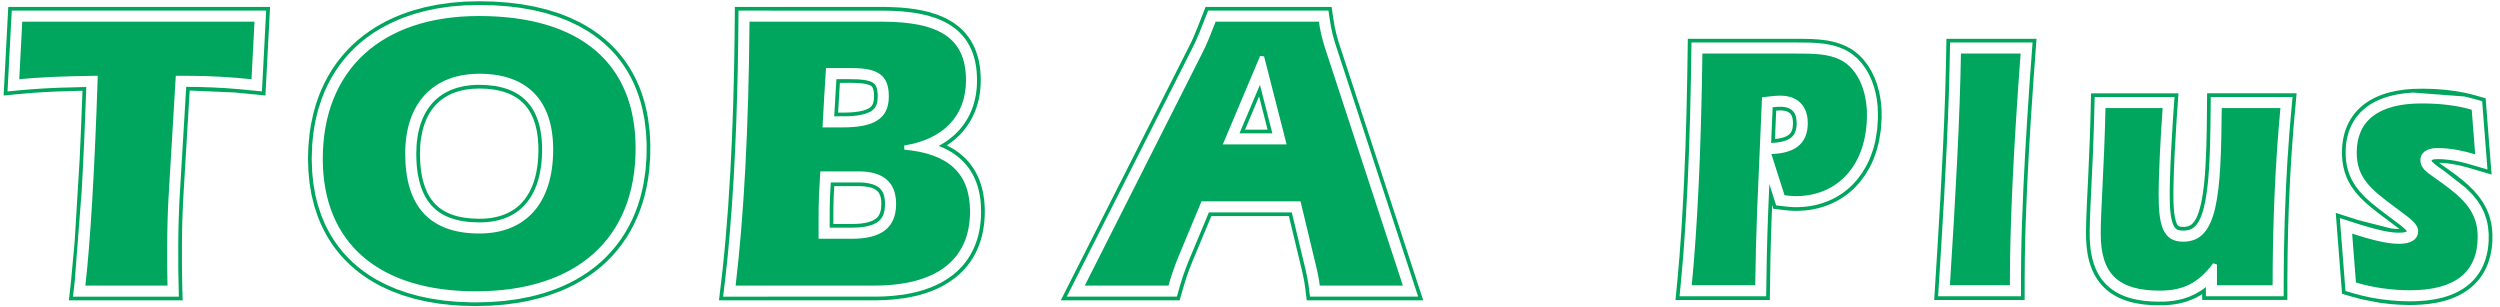
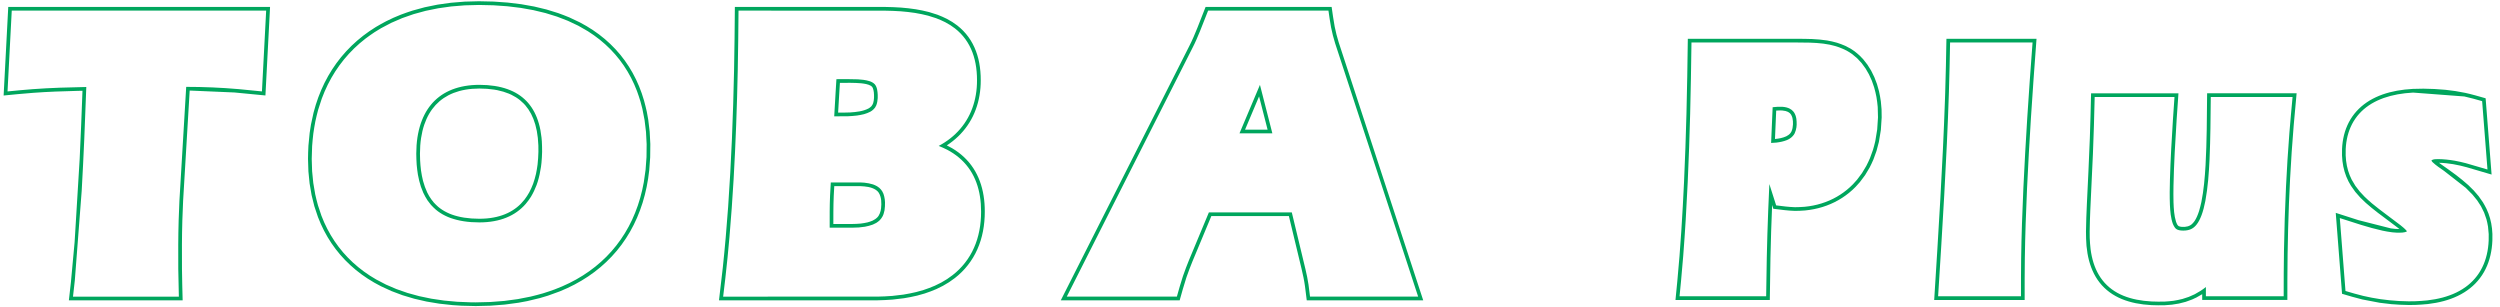
<svg xmlns="http://www.w3.org/2000/svg" version="1.1" id="Vrstva_1" x="0px" y="0px" viewBox="0 0 397.833 48.833" enable-background="new 0 0 397.833 48.833" xml:space="preserve">
  <g>
-     <path fill-rule="evenodd" clip-rule="evenodd" fill="#00A65D" d="M191.332,8.428l0.002-0.005l-18.709,37.021h13.323   c0.207-0.747,0.439-1.497,0.691-2.234c0.289-0.845,0.602-1.669,0.93-2.456l3.544-8.507l0.086-0.208h15.759l0.062,0.259l2.32,9.667   l-0.001-0.004c0.162,0.649,0.309,1.285,0.431,1.911c0.102,0.525,0.188,1.048,0.251,1.572h13.222L210.886,7.731v0.001   c-0.259-0.778-0.472-1.547-0.645-2.312c-0.149-0.66-0.267-1.315-0.36-1.969h-16.427c-0.425,1.092-0.804,2.043-1.135,2.831h-0.001   C191.951,7.157,191.624,7.875,191.332,8.428 M200.522,8.915l0.633,0.047l3.479,13.598l0.107,0.418h-10.15l0.196-0.465   L200.522,8.915z M130.89,20.271l0.019-0.354l0.258-4.641v-0.005c0.083-1.159,0.138-2.104,0.183-2.886   c0.027-0.481,0.052-0.905,0.075-1.237l0.021-0.313h4.052c2.099,0,3.562,0.259,4.521,0.951c0.992,0.714,1.421,1.848,1.421,3.574   c0,1.8-0.616,3.036-1.873,3.827c-1.21,0.762-3.009,1.083-5.422,1.083H130.89z M130.265,37.994v-2.526c0-1.619,0-3.11,0.064-4.398   v-0.003l0.193-3.48l0.018-0.317h6.117c1.95,0,3.426,0.43,4.424,1.291c1.012,0.872,1.518,2.165,1.518,3.878   c0,1.915-0.591,3.308-1.79,4.229h-0.002c-1.173,0.901-2.915,1.326-5.245,1.326H130.265z M140.395,3.452h-21.124   c-0.066,8.561-0.296,16.283-0.659,23.159c-0.38,7.191-0.908,13.473-1.551,18.833h22.11c4.967,0,8.772-1.048,11.329-3.043   c2.548-1.987,3.865-4.934,3.865-8.737c0-3.03-0.851-5.334-2.568-6.951c-1.73-1.628-4.354-2.581-7.887-2.896l-0.023-0.666   c3.162-0.501,5.618-1.697,7.282-3.457c1.672-1.768,2.551-4.117,2.551-6.911c0-3.36-1.063-5.688-3.228-7.167   C148.289,4.11,144.935,3.452,140.395,3.452z M64.482,24.447c0-3.984,1.094-7.154,3.117-9.336c2.03-2.19,4.982-3.373,8.688-3.373   c3.805,0,6.741,1.053,8.731,3.101c1.982,2.038,3.01,5.046,3.01,8.964c0,4.23-1.072,7.555-3.066,9.832   c-2.016,2.3-4.958,3.522-8.675,3.522c-3.932,0-6.882-1.067-8.856-3.201C65.462,31.83,64.482,28.659,64.482,24.447z M75.707,46.356   c8.081,0,14.421-2.122,18.748-5.996c4.367-3.911,6.692-9.622,6.692-16.751c0-6.753-2.198-12.03-6.419-15.605   c-4.206-3.563-10.433-5.455-18.504-5.455c-7.8,0-14,2.155-18.253,6.05c-4.286,3.925-6.606,9.629-6.606,16.686   c0,6.654,2.212,11.932,6.366,15.535C61.872,44.413,67.954,46.356,75.707,46.356z M40.5,3.452H3.542l-0.478,9.152   c1.444-0.144,3.122-0.261,5.026-0.35c2.085-0.097,4.46-0.162,7.115-0.194l0.351-0.004l-0.012,0.35   c-0.252,7.609-0.549,14.152-0.876,19.624c-0.332,5.557-0.698,10.032-1.081,13.414h13.068c-0.025-0.882-0.039-1.77-0.046-2.65   c-0.008-0.99-0.008-1.976-0.008-2.943c0-1.391,0.017-2.747,0.048-4.076c0.032-1.339,0.081-2.647,0.146-3.931v-0.004l1.159-19.462   l0.02-0.316h1.798c1.751,0,3.498,0.049,5.254,0.145c1.632,0.09,3.294,0.224,4.997,0.4L40.5,3.452z" />
    <path fill-rule="evenodd" clip-rule="evenodd" fill="#00A65D" d="M188.86,43.971c0.274-0.782,0.564-1.555,0.878-2.321l3.025-7.263   h12.342l2.013,8.376c0.222,0.922,0.421,1.846,0.549,2.789l0.281,2.24h18.534L213.028,6.729c-0.256-0.822-0.47-1.647-0.636-2.494   c-0.197-1.036-0.331-2.087-0.485-3.132H191.85c-0.435,1.117-0.868,2.236-1.314,3.345c-0.399,0.981-0.803,1.965-1.292,2.902   l-20.438,40.442h18.919c0.336-1.193,0.66-2.388,1.047-3.563L188.86,43.971 M198.129,20.63l2.233-5.293l1.354,5.293H198.129z    M137.038,13.253c0.52,0.063,1.087,0.135,1.55,0.401c0.139,0.093,0.218,0.178,0.295,0.326c0.102,0.238,0.142,0.475,0.176,0.728   c0.05,0.573,0.057,1.146-0.109,1.7c-0.075,0.201-0.154,0.352-0.292,0.512c-0.143,0.145-0.29,0.247-0.461,0.349   c-0.889,0.456-1.917,0.556-2.895,0.624c-0.646,0.029-1.287,0.03-1.931,0.03c0.062-1.107,0.12-2.216,0.197-3.324   c0.03-0.47,0.06-0.943,0.088-1.415C134.784,13.185,135.913,13.152,137.038,13.253z M132.617,33.718   c0.006-0.85,0.02-1.696,0.058-2.543l0.086-1.556l4.188,0.004c0.419,0.019,0.82,0.055,1.235,0.131l0.382,0.093   c0.4,0.128,0.742,0.275,1.057,0.563c0.071,0.074,0.135,0.148,0.198,0.233c0.474,0.722,0.471,1.688,0.386,2.517l-0.069,0.389   c-0.077,0.293-0.169,0.545-0.332,0.804l-0.148,0.191c-0.242,0.257-0.5,0.421-0.815,0.575c-0.265,0.112-0.523,0.197-0.799,0.271   c-0.365,0.086-0.722,0.143-1.093,0.188c-0.469,0.043-0.933,0.062-1.403,0.067h-2.936C132.613,35.003,132.614,34.359,132.617,33.718   z M115.871,32.919c-0.233,3.235-0.507,6.467-0.852,9.693c-0.187,1.726-0.398,3.453-0.604,5.18l25.249-0.003   c0.795-0.017,1.584-0.054,2.379-0.115c0.6-0.056,1.196-0.126,1.795-0.213c0.711-0.112,1.411-0.251,2.113-0.419   c0.398-0.104,0.794-0.215,1.19-0.335c0.637-0.207,1.253-0.439,1.869-0.707c0.352-0.162,0.696-0.332,1.04-0.513   c0.332-0.186,0.657-0.379,0.979-0.581c0.317-0.214,0.625-0.434,0.93-0.664l0.557-0.461l0.539-0.504l0.505-0.535l0.468-0.562   l0.434-0.591l0.396-0.616l0.359-0.644l0.318-0.665l0.279-0.686l0.243-0.706l0.203-0.728l0.165-0.745l0.127-0.76l0.09-0.777   l0.054-0.792l0.017-0.804l-0.011-0.648l-0.034-0.634l-0.059-0.621l-0.085-0.608l-0.108-0.596l-0.136-0.586l-0.162-0.57l-0.19-0.56   l-0.217-0.542l-0.246-0.528l-0.273-0.512l-0.303-0.493l-0.33-0.473l-0.358-0.454l-0.384-0.43l-0.409-0.408l-0.436-0.387   l-0.459-0.363l-0.48-0.339l-0.501-0.315l-0.861-0.461l0.469-0.32l0.464-0.348l0.446-0.37l0.424-0.387l0.402-0.405l0.381-0.424   l0.362-0.445l0.337-0.461l0.313-0.478l0.29-0.493l0.264-0.509l0.239-0.523l0.212-0.535l0.188-0.545l0.163-0.56l0.136-0.569   l0.111-0.578l0.087-0.588L156.02,14l0.037-0.605l0.011-0.613l-0.013-0.713l-0.044-0.699l-0.075-0.682l-0.107-0.666l-0.14-0.65   l-0.175-0.633l-0.21-0.616l-0.246-0.596l-0.283-0.575l-0.32-0.553l-0.358-0.527l-0.392-0.5l-0.427-0.471l-0.458-0.439l-0.487-0.408   l-0.788-0.556c-0.28-0.173-0.561-0.335-0.85-0.491c-0.503-0.252-1.005-0.471-1.529-0.67c-0.437-0.154-0.876-0.293-1.321-0.417   c-0.709-0.184-1.415-0.329-2.134-0.449c-0.777-0.119-1.554-0.205-2.335-0.266c-0.846-0.057-1.691-0.09-2.537-0.101l-23.898-0.002   c-0.027,3.361-0.059,6.722-0.127,10.081C116.663,18.438,116.379,25.682,115.871,32.919z M66.83,24.458l0.046-1.298l0.055-0.609   l0.077-0.585l0.213-1.103l0.135-0.517l0.153-0.492l0.359-0.916l0.205-0.426l0.218-0.402l0.235-0.379l0.25-0.361l0.545-0.661   l0.611-0.586l0.33-0.266l0.345-0.248l0.746-0.444l0.4-0.195l0.418-0.178l0.9-0.299l0.482-0.12l0.503-0.101l0.526-0.079l0.546-0.057   l1.162-0.048l1.21,0.043l1.115,0.126l0.52,0.091l0.964,0.241l0.867,0.308l0.399,0.178l0.733,0.404l0.336,0.226l0.317,0.24   l0.583,0.531l0.266,0.29l0.486,0.636l0.428,0.719l0.368,0.807l0.305,0.905l0.237,1.005l0.163,1.11l0.085,1.211l0.007,1.001   c-0.016,0.676-0.058,1.334-0.132,2.006c-0.065,0.503-0.147,0.999-0.253,1.498c-0.124,0.54-0.274,1.062-0.459,1.586   c-0.177,0.469-0.377,0.915-0.612,1.358c-0.224,0.4-0.468,0.776-0.746,1.142c-0.184,0.229-0.376,0.441-0.576,0.656l-0.311,0.298   l-0.325,0.278l-0.343,0.257l-0.359,0.24L81.185,33.7l-0.395,0.2l-0.416,0.184l-0.435,0.164l-0.456,0.144l-0.476,0.124l-0.499,0.103   l-0.521,0.083l-0.544,0.059l-0.568,0.035l-0.592,0.014l-1.253-0.044l-1.146-0.13l-0.531-0.093l-0.503-0.114l-0.476-0.131   l-0.449-0.148l-0.422-0.166l-0.399-0.184l-0.375-0.197l-0.354-0.215l-0.333-0.23l-0.313-0.247   c-0.249-0.224-0.486-0.449-0.708-0.696c-0.27-0.321-0.504-0.647-0.722-1.003c-0.11-0.191-0.213-0.383-0.312-0.579   c-0.283-0.604-0.495-1.205-0.668-1.845c-0.14-0.561-0.245-1.115-0.325-1.685c-0.066-0.536-0.112-1.066-0.14-1.603   C66.841,25.151,66.833,24.807,66.83,24.458z M75.707,48.705c0.783-0.006,1.563-0.025,2.347-0.06l2.26-0.175   c0.726-0.083,1.449-0.18,2.173-0.291l1.401-0.259c0.679-0.148,1.351-0.31,2.024-0.486l1.299-0.389l1.871-0.678l1.194-0.518   l1.15-0.566l1.103-0.618l1.059-0.669l1.01-0.717l0.962-0.769l0.914-0.819l0.868-0.872l0.814-0.919l0.758-0.966l0.7-1.009   l0.646-1.052l0.586-1.094l0.529-1.135l0.469-1.17l0.413-1.207l0.351-1.242l0.295-1.279l0.234-1.308l0.176-1.341   c0.065-0.693,0.117-1.379,0.152-2.072c0.022-0.698,0.029-1.395,0.023-2.095c-0.021-0.663-0.056-1.323-0.104-1.986   c-0.063-0.642-0.139-1.278-0.231-1.918l-0.224-1.236c-0.133-0.606-0.28-1.199-0.445-1.798l-0.367-1.155l-0.427-1.12l-0.483-1.082   l-0.542-1.047l-0.599-1.003l-0.656-0.964l-0.709-0.92l-0.767-0.876l-0.819-0.83l-0.871-0.784l-0.919-0.733L94.36,4.794   l-1.016-0.638l-1.062-0.59c-0.554-0.279-1.109-0.542-1.676-0.793c-0.588-0.244-1.178-0.471-1.776-0.686   c-0.62-0.207-1.242-0.399-1.87-0.578c-0.654-0.172-1.305-0.328-1.964-0.472c-0.686-0.136-1.368-0.256-2.056-0.366   c-0.716-0.1-1.433-0.188-2.15-0.261c-0.748-0.065-1.492-0.117-2.238-0.157c-0.778-0.029-1.554-0.047-2.33-0.053   c-0.76,0.007-1.518,0.027-2.275,0.061C73.21,0.307,72.481,0.367,71.75,0.44c-0.71,0.086-1.414,0.184-2.118,0.298   c-0.683,0.124-1.358,0.263-2.033,0.415c-0.656,0.164-1.302,0.34-1.948,0.532c-0.629,0.202-1.246,0.417-1.861,0.649l-1.19,0.497   l-1.146,0.548c-0.559,0.294-1.103,0.597-1.642,0.917l-1.037,0.674l-0.992,0.724l-0.943,0.771l-0.9,0.824l-0.85,0.874L54.29,9.08   l-0.745,0.965l-0.691,1.009l-0.634,1.048l-0.58,1.09l-0.521,1.127l-0.465,1.167l-0.407,1.201l-0.35,1.237   c-0.154,0.638-0.292,1.272-0.416,1.914l-0.203,1.317c-0.081,0.679-0.147,1.353-0.197,2.032c-0.037,0.702-0.06,1.398-0.066,2.097   c0.006,0.662,0.028,1.323,0.063,1.986c0.048,0.643,0.111,1.279,0.19,1.922c0.09,0.621,0.195,1.234,0.316,1.854   c0.133,0.6,0.28,1.188,0.443,1.783c0.176,0.575,0.365,1.14,0.571,1.708l0.453,1.098l0.508,1.06l0.564,1.022l0.619,0.982   l0.675,0.941l0.727,0.899l0.78,0.854l0.831,0.81l0.88,0.765l0.927,0.716l0.974,0.668l1.019,0.622l1.062,0.573   c0.552,0.271,1.106,0.525,1.674,0.77c0.583,0.234,1.17,0.455,1.768,0.663c0.615,0.198,1.229,0.381,1.855,0.554   c0.646,0.162,1.29,0.312,1.944,0.448c0.674,0.125,1.348,0.238,2.029,0.339c0.703,0.091,1.406,0.168,2.113,0.232l1.456,0.096   C74.206,48.682,74.955,48.699,75.707,48.705z M188.305,43.779c0.278-0.794,0.573-1.577,0.891-2.354l3.177-7.625h13.196   c0.724,3.016,1.449,6.035,2.176,9.054c0.191,0.808,0.361,1.618,0.481,2.442l0.241,1.907h17.206L212.469,6.907   c-0.264-0.844-0.482-1.69-0.653-2.56c-0.166-0.879-0.284-1.77-0.416-2.657h-19.15c-0.43,1.104-0.858,2.209-1.304,3.304   c-0.366,0.887-0.738,1.776-1.181,2.624l-20.006,39.586h17.52c0.299-1.06,0.591-2.117,0.935-3.161L188.305,43.779z M197.245,21.217   l3.254-7.714l1.974,7.714H197.245z M136.513,12.624c0.285,0.019,0.567,0.043,0.852,0.078c0.637,0.093,1.371,0.222,1.839,0.707   c0.39,0.468,0.439,1.107,0.47,1.693l-0.001,0.512c-0.027,0.398-0.08,0.751-0.22,1.128c-0.059,0.131-0.119,0.248-0.197,0.369   c-0.146,0.198-0.295,0.343-0.49,0.494l-0.285,0.18c-0.323,0.166-0.64,0.281-0.987,0.382c-0.375,0.094-0.743,0.163-1.123,0.218   c-0.473,0.056-0.941,0.091-1.413,0.112c-0.737,0.02-1.471,0.015-2.207,0.015c0.073-1.317,0.141-2.637,0.23-3.951   c0.042-0.655,0.084-1.306,0.12-1.963C134.238,12.597,135.376,12.572,136.513,12.624z M132.03,33.715   c0.006-0.857,0.021-1.715,0.059-2.57l0.118-2.114l4.76,0.005l0.577,0.034c0.479,0.053,0.922,0.13,1.384,0.277   c0.225,0.082,0.431,0.173,0.643,0.292c0.125,0.08,0.242,0.162,0.361,0.258c0.178,0.163,0.315,0.324,0.45,0.528   c0.076,0.132,0.139,0.261,0.2,0.404c0.108,0.3,0.171,0.588,0.217,0.906l0.036,0.454c0.008,0.434-0.012,0.847-0.078,1.278   c-0.042,0.205-0.092,0.399-0.156,0.601l-0.14,0.332c-0.134,0.248-0.275,0.445-0.47,0.651c-0.174,0.162-0.349,0.293-0.549,0.42   c-0.181,0.101-0.361,0.188-0.55,0.268c-0.415,0.153-0.818,0.257-1.251,0.339c-0.321,0.049-0.64,0.087-0.961,0.116   c-0.376,0.023-0.75,0.035-1.125,0.039h-3.526C132.026,35.392,132.027,34.553,132.03,33.715z M116.743,28.508   c-0.18,3.074-0.396,6.148-0.662,9.22c-0.188,2.168-0.402,4.334-0.65,6.499l-0.354,2.978l24.58-0.002   c0.78-0.017,1.556-0.053,2.336-0.113c0.587-0.055,1.171-0.124,1.757-0.207c0.692-0.111,1.374-0.246,2.059-0.41   c0.386-0.101,0.771-0.208,1.155-0.324c0.615-0.201,1.21-0.425,1.805-0.684c0.337-0.155,0.67-0.319,1-0.492   c0.317-0.178,0.629-0.363,0.938-0.558c0.301-0.202,0.595-0.413,0.885-0.633l0.533-0.441l0.513-0.479l0.48-0.508l0.445-0.533   l0.413-0.562l0.376-0.587l0.342-0.61l0.303-0.634l0.267-0.653l0.231-0.675l0.194-0.696l0.158-0.714l0.123-0.729l0.086-0.749   l0.052-0.766l0.016-0.778l-0.044-1.237l-0.057-0.597l-0.081-0.583l-0.103-0.57l-0.13-0.558l-0.153-0.543l-0.18-0.529l-0.206-0.513   l-0.232-0.498l-0.258-0.481l-0.285-0.464l-0.31-0.444l-0.336-0.426l-0.361-0.405l-0.385-0.384l-0.41-0.365l-0.433-0.343   l-0.455-0.321l-0.475-0.299l-0.496-0.277c-0.448-0.223-0.891-0.43-1.354-0.611l0.478-0.267l0.479-0.296l0.459-0.313l0.442-0.331   l0.423-0.351l0.403-0.368l0.381-0.384l0.363-0.402l0.342-0.422l0.32-0.437l0.296-0.453l0.274-0.467l0.25-0.483l0.227-0.496   l0.202-0.508l0.178-0.519l0.155-0.533l0.13-0.543l0.106-0.552l0.083-0.563l0.059-0.573l0.035-0.581l0.011-0.59l-0.013-0.69   l-0.043-0.672l-0.071-0.654l-0.102-0.636l-0.133-0.618l-0.166-0.601l-0.198-0.581l-0.232-0.562l-0.265-0.539l-0.3-0.518   l-0.334-0.493l-0.367-0.467l-0.398-0.44l-0.429-0.412l-0.457-0.382l-0.742-0.523c-0.265-0.164-0.532-0.318-0.805-0.465   c-0.479-0.241-0.959-0.449-1.46-0.64c-0.42-0.148-0.843-0.281-1.271-0.401c-0.689-0.179-1.374-0.32-2.074-0.436   c-0.761-0.116-1.521-0.2-2.285-0.26c-0.835-0.056-1.666-0.089-2.5-0.099L117.523,1.69c-0.026,3.17-0.059,6.339-0.123,9.506   C117.281,16.97,117.072,22.739,116.743,28.508z M66.243,24.456l0.047-1.337l0.057-0.631l0.079-0.609l0.102-0.586l0.122-0.565   l0.142-0.542l0.161-0.519l0.181-0.495l0.199-0.475l0.217-0.453l0.233-0.43l0.251-0.406l0.269-0.388l0.287-0.367l0.301-0.346   l0.321-0.325l0.338-0.307l0.355-0.287l0.372-0.268l0.392-0.248l0.411-0.229l0.43-0.209l0.448-0.19l0.468-0.168l0.489-0.149   l0.51-0.127l0.531-0.106l0.552-0.083l0.572-0.06l0.594-0.037L76.29,13.5l1.254,0.045l1.163,0.132l0.545,0.096l0.52,0.117   l0.498,0.136l0.472,0.155l0.451,0.174l0.428,0.191l0.407,0.209l0.385,0.227l0.364,0.244l0.344,0.262l0.327,0.281l0.309,0.298   l0.289,0.316l0.272,0.335l0.256,0.355l0.239,0.376l0.223,0.398l0.204,0.42l0.189,0.444l0.17,0.467l0.153,0.492l0.134,0.516   l0.115,0.54l0.17,1.157l0.055,0.615c0.028,0.556,0.045,1.11,0.041,1.67c-0.014,0.582-0.045,1.157-0.1,1.738l-0.079,0.653   c-0.118,0.806-0.285,1.583-0.522,2.363l-0.179,0.528c-0.248,0.655-0.536,1.267-0.897,1.868c-0.256,0.403-0.53,0.78-0.841,1.143   l-0.329,0.355l-0.336,0.322l-0.352,0.299l-0.37,0.279l-0.388,0.259l-0.405,0.237l-0.425,0.217l-0.445,0.196l-0.464,0.175   l-0.485,0.153l-0.505,0.132l-0.528,0.108l-0.549,0.087l-0.57,0.062l-0.593,0.037l-0.617,0.014l-1.297-0.045l-0.61-0.057   l-0.584-0.078l-0.556-0.099l-0.53-0.12l-0.503-0.139L71.725,34.7l-0.452-0.178l-0.429-0.197l-0.406-0.213l-0.383-0.233   l-0.363-0.251l-0.341-0.271c-0.273-0.245-0.531-0.49-0.773-0.759c-0.193-0.229-0.37-0.459-0.539-0.702   c-0.262-0.4-0.483-0.8-0.685-1.231c-0.139-0.314-0.26-0.628-0.373-0.95c-0.207-0.636-0.358-1.268-0.478-1.923   c-0.085-0.529-0.149-1.053-0.195-1.584C66.268,25.622,66.249,25.04,66.243,24.456z M75.707,48.117   c0.772-0.005,1.544-0.024,2.317-0.058c0.744-0.044,1.485-0.101,2.229-0.173l2.139-0.287c0.687-0.12,1.368-0.253,2.051-0.401   c0.657-0.157,1.307-0.327,1.958-0.515c0.625-0.194,1.245-0.402,1.863-0.627l1.189-0.479l1.146-0.53l1.1-0.578l1.054-0.627   l1.008-0.677l0.96-0.723l0.911-0.771l0.868-0.823l0.817-0.871l0.764-0.917l0.709-0.96l0.655-1.002l0.6-1.044l0.544-1.084   l0.485-1.123l0.43-1.159l0.373-1.197l0.316-1.23l0.258-1.267c0.109-0.653,0.202-1.303,0.28-1.958   c0.065-0.68,0.115-1.354,0.15-2.033c0.021-0.688,0.028-1.371,0.022-2.058c-0.021-0.653-0.055-1.299-0.102-1.947l-0.226-1.877   l-0.35-1.803l-0.304-1.16c-0.172-0.566-0.355-1.119-0.558-1.674l-0.442-1.071l-0.498-1.034l-0.553-0.994l-0.608-0.956L98.6,9.517   l-0.716-0.871l-0.769-0.828l-0.82-0.782l-0.869-0.737L94.509,5.61l-0.963-0.644c-0.506-0.308-1.015-0.599-1.535-0.879   c-0.542-0.272-1.083-0.529-1.636-0.773c-0.576-0.239-1.152-0.461-1.737-0.671l-1.833-0.566c-0.643-0.169-1.283-0.322-1.93-0.464   c-0.674-0.133-1.346-0.252-2.022-0.36c-0.707-0.099-1.411-0.184-2.118-0.257c-0.738-0.063-1.474-0.115-2.21-0.154l-2.303-0.053   c-0.75,0.007-1.497,0.026-2.244,0.06c-0.725,0.044-1.444,0.103-2.164,0.175c-0.7,0.084-1.39,0.181-2.083,0.293   c-0.671,0.122-1.335,0.258-1.997,0.407c-0.644,0.161-1.278,0.334-1.91,0.522c-0.616,0.198-1.22,0.409-1.822,0.635   c-0.585,0.237-1.159,0.484-1.729,0.748c-0.556,0.274-1.095,0.558-1.633,0.858l-1.033,0.632c-0.502,0.335-0.987,0.679-1.466,1.039   l-0.918,0.75l-0.876,0.801l-0.826,0.85l-0.776,0.894l-0.725,0.938l-0.672,0.98l-0.617,1.021l-0.564,1.062l-0.508,1.099   l-0.454,1.137c-0.207,0.586-0.397,1.175-0.575,1.771c-0.165,0.614-0.313,1.226-0.447,1.848c-0.124,0.64-0.229,1.276-0.321,1.923   c-0.079,0.663-0.144,1.324-0.193,1.993c-0.036,0.686-0.058,1.371-0.065,2.06c0.006,0.649,0.027,1.297,0.062,1.949   c0.047,0.628,0.109,1.254,0.186,1.882c0.088,0.607,0.19,1.207,0.309,1.812c0.129,0.583,0.272,1.159,0.433,1.739   c0.171,0.56,0.355,1.11,0.557,1.664l0.439,1.066l0.495,1.03l0.548,0.992l0.601,0.954l0.654,0.913l0.706,0.873l0.757,0.828   l0.806,0.787l0.854,0.74l0.901,0.696l0.946,0.65l0.992,0.604c0.517,0.288,1.037,0.56,1.57,0.822   c0.55,0.252,1.102,0.489,1.665,0.716c0.582,0.218,1.166,0.422,1.759,0.613c0.613,0.183,1.227,0.352,1.849,0.509   c0.644,0.148,1.287,0.281,1.938,0.404c0.673,0.112,1.345,0.211,2.024,0.299c0.703,0.077,1.402,0.142,2.11,0.194   c0.73,0.041,1.461,0.07,2.195,0.088L75.707,48.117z M13.733,13.844c-0.189,5.507-0.423,11.015-0.732,16.519l-1.093,14.243   l-0.292,2.599h16.846c-0.038-1.477-0.077-2.951-0.092-4.426c-0.015-2.569-0.016-5.137,0.06-7.703l0.124-3.156l1.078-18.097   c2.784,0,5.564,0.119,8.34,0.359c1.237,0.106,2.475,0.238,3.712,0.364L42.355,1.69H1.87L1.198,14.551   c1.341-0.128,2.684-0.265,4.025-0.363C8.055,13.978,10.897,13.896,13.733,13.844z M12.677,25.311L11.873,38.52l-0.584,6.343   l-0.329,2.93h18.105c-0.043-1.674-0.09-3.347-0.108-5.019c-0.015-2.561-0.017-5.123,0.059-7.681   c0.03-1.049,0.075-2.096,0.124-3.143l1.045-17.54l7.125,0.305l4.929,0.477l0.736-14.088H1.313L0.576,15.2   c1.563-0.149,3.126-0.313,4.69-0.427c2.382-0.178,4.774-0.257,7.159-0.315l0.7-0.014C12.995,18.066,12.85,21.69,12.677,25.311z" />
-     <path fill-rule="evenodd" clip-rule="evenodd" fill="#00A65D" d="M374.305,37.181l0.606,7.777c1.373,0.407,2.755,0.704,4.126,0.905   c1.527,0.224,3.046,0.327,4.524,0.327c3.565,0,6.261-0.729,8.052-2.163c1.769-1.417,2.669-3.544,2.669-6.356   c0-1.907-0.525-3.404-1.508-4.749c-1-1.369-2.48-2.596-4.363-3.937l-0.001-0.001c-0.203-0.147-0.527-0.373-0.832-0.586   c-1.491-1.043-2.416-1.69-2.416-2.917c0-0.583,0.268-1.089,0.784-1.439h0.002c0.447-0.303,1.084-0.483,1.893-0.483   c1.113,0,2.204,0.116,3.289,0.317c0.925,0.173,1.839,0.408,2.757,0.686l-0.555-7.103c-1.144-0.331-2.352-0.576-3.629-0.739   c-1.362-0.175-2.813-0.259-4.359-0.259c-3.421,0-6.005,0.692-7.728,2.013c-1.716,1.315-2.585,3.275-2.585,5.817   c0,2.013,0.572,3.48,1.614,4.788c1.063,1.336,2.625,2.527,4.565,3.958l0.003,0.003c0.112,0.085,0.289,0.216,0.59,0.44   c1.913,1.426,3.01,2.244,3.01,3.286c0,0.665-0.287,1.189-0.854,1.546c-0.506,0.319-1.236,0.49-2.183,0.49   c-1.02,0-2.179-0.174-3.502-0.484C377.094,38.039,375.777,37.652,374.305,37.181z M362.89,17.197h-9.338   c-0.054,7.08-0.228,12.305-1.019,15.792c-0.836,3.685-2.359,5.472-5.122,5.472c-1.602,0-2.589-0.632-3.178-1.949   c-0.552-1.235-0.725-3.077-0.725-5.587c0-1.216,0.049-3.235,0.18-6.037c0.101-2.125,0.248-4.691,0.457-7.69h-9.094   c-0.111,5.038-0.319,9.282-0.489,12.745c-0.147,3.029-0.268,5.461-0.268,7.276c0,3.166,0.694,5.43,2.202,6.887   c1.513,1.461,3.87,2.144,7.194,2.144c1.858,0,3.403-0.304,4.767-0.996c1.365-0.693,2.563-1.784,3.729-3.357l0.604,0.2v3.293h8.857   c0.004-4.939,0.106-9.766,0.312-14.472C362.165,26.245,362.472,21.669,362.89,17.197z M321.547,8.522h-9.497   c-0.08,4.919-0.281,10.439-0.58,16.556c-0.302,6.174-0.702,12.944-1.176,20.31h9.549v-0.799c0-4.371,0.144-9.65,0.437-15.817   C320.563,22.827,320.983,16.07,321.547,8.522z M285.608,8.522h-14.699c-0.1,7.702-0.301,14.55-0.577,20.536   c-0.296,6.413-0.68,11.86-1.118,16.33h10.101c0.025-1.991,0.063-3.954,0.111-5.88c0.051-2.039,0.115-4.038,0.191-5.987v-0.003   l0.765-17.747l0.012-0.285l0.283-0.034c0.095-0.011,0.088-0.011,0.159-0.02c0.869-0.107,1.693-0.209,2.479-0.209   c1.366,0,2.454,0.403,3.206,1.155v0c0.751,0.752,1.155,1.839,1.155,3.206c0,1.668-0.528,2.905-1.597,3.73   c-0.963,0.745-2.358,1.137-4.193,1.191l2.092,6.568c0.32,0.039,0.627,0.071,0.925,0.096c0.337,0.028,0.621,0.042,0.857,0.042   c3.402,0,6.241-1.272,8.223-3.525c1.978-2.248,3.11-5.48,3.11-9.407c0-2.028-0.4-3.863-1.105-5.354   c-0.709-1.502-1.725-2.658-2.945-3.31l0.001,0.001c-1.027-0.545-2.136-0.818-3.352-0.956C288.46,8.522,287.104,8.522,285.608,8.522   z" />
    <path fill-rule="evenodd" clip-rule="evenodd" fill="#00A65D" d="M390.844,27.857c-0.797-0.598-1.613-1.168-2.428-1.741   l-0.282-0.208c1.498,0.021,2.992,0.32,4.435,0.715l3.925,1.154l-0.948-12.135c-1.085-0.307-2.158-0.627-3.259-0.866   c-1.034-0.218-2.073-0.373-3.122-0.483c-1.17-0.114-2.342-0.17-3.515-0.181c-0.56-0.002-1.119,0.013-1.676,0.035l-1.304,0.108   l-1.242,0.183l-1.181,0.261l-0.568,0.162l-0.55,0.181l-0.535,0.205l-0.517,0.226l-0.5,0.248l-0.484,0.272l-0.465,0.298   l-0.441,0.319l-0.422,0.343l-0.397,0.368l-0.374,0.39l-0.348,0.412l-0.321,0.434l-0.293,0.452l-0.265,0.473l-0.233,0.487   l-0.205,0.501l-0.176,0.515l-0.147,0.528l-0.117,0.536l-0.092,0.547l-0.063,0.556l-0.038,0.565l-0.004,1.029l0.067,0.893   l0.136,0.858l0.207,0.829l0.274,0.786l0.342,0.752l0.398,0.702l0.692,0.975c0.255,0.311,0.517,0.608,0.794,0.904   c0.282,0.286,0.571,0.564,0.87,0.838c0.622,0.552,1.268,1.074,1.929,1.583c1.067,0.813,2.161,1.599,3.224,2.422l0.201,0.163   c-0.452,0.011-0.911-0.041-1.356-0.102l-5.161-1.313l-3.614-1.159l1.002,12.878c1.07,0.313,2.134,0.639,3.222,0.9l2.78,0.53   c0.611,0.087,1.225,0.159,1.841,0.218c0.907,0.078,1.813,0.122,2.726,0.134l1.018-0.008c0.69-0.028,1.371-0.074,2.062-0.143   l1.292-0.194l0.622-0.129l0.607-0.149l0.59-0.173l0.572-0.194l0.555-0.218l0.541-0.243l0.52-0.269l0.502-0.294l0.479-0.318   l0.459-0.345l0.431-0.368l0.406-0.391l0.381-0.417l0.354-0.44l0.325-0.461l0.296-0.482l0.265-0.5l0.237-0.517l0.206-0.535   l0.176-0.546l0.146-0.559l0.119-0.573l0.092-0.584l0.064-0.593l0.039-0.607l0.004-1.053l-0.063-0.854l-0.124-0.829l-0.188-0.802   l-0.253-0.775l-0.312-0.739c-0.178-0.361-0.366-0.703-0.571-1.047c-0.219-0.335-0.443-0.655-0.684-0.972   c-0.254-0.313-0.513-0.612-0.782-0.907c-0.282-0.292-0.568-0.575-0.862-0.851C392.159,28.894,391.514,28.369,390.844,27.857z    M348.179,36.014l-0.468,0.084c-0.335,0.014-0.721,0.035-1.027-0.12c-0.216-0.16-0.325-0.458-0.411-0.7   c-0.306-0.993-0.357-2.057-0.397-3.086c-0.021-0.867-0.019-1.732-0.003-2.597c0.073-3.535,0.278-7.071,0.505-10.603   c0.092-1.38,0.19-2.762,0.287-4.144h-13.905c-0.057,2.394-0.112,4.787-0.199,7.179c-0.126,3.495-0.308,6.979-0.471,10.472   c-0.064,1.45-0.126,2.9-0.141,4.354c-0.002,0.76,0.024,1.512,0.082,2.271l0.156,1.195l0.111,0.578l0.135,0.565l0.159,0.549   l0.185,0.534l0.211,0.52l0.24,0.507l0.27,0.486l0.298,0.468l0.329,0.446l0.356,0.425l0.385,0.396l0.41,0.37l0.437,0.344l0.46,0.316   l0.479,0.284l0.498,0.258l0.518,0.23l0.534,0.202l0.548,0.176l0.562,0.152l0.579,0.13l1.203,0.192l1.267,0.11   c0.707,0.028,1.407,0.042,2.114,0.019c0.384-0.02,0.766-0.05,1.149-0.091c0.372-0.049,0.739-0.107,1.11-0.179   c0.364-0.08,0.719-0.171,1.078-0.274c0.353-0.115,0.695-0.239,1.041-0.378l0.669-0.312c0.314-0.166,0.618-0.34,0.922-0.528v0.919   h13.552l0.003-3.266c0.021-5.353,0.15-10.706,0.432-16.048c0.151-2.834,0.338-5.671,0.576-8.502   c0.143-1.69,0.304-3.381,0.461-5.072h-14.242c-0.034,3.819-0.042,7.646-0.25,11.458c-0.118,1.97-0.278,3.932-0.668,5.87   c-0.102,0.47-0.225,0.931-0.358,1.395l-0.161,0.466l-0.165,0.408l-0.169,0.35l-0.168,0.293l-0.165,0.238l-0.31,0.341l-0.292,0.207   L348.179,36.014z M309.512,15.756c-0.367,10.672-1.047,21.324-1.718,31.98h14.396c0-2.188-0.007-4.374,0.027-6.56   c0.111-7.48,0.51-14.95,0.973-22.416c0.269-4.197,0.573-8.392,0.888-12.587h-14.335c-0.052,2.855-0.104,5.712-0.197,8.565   L309.512,15.756z M284.508,17.797c0.13,0.071,0.232,0.139,0.344,0.237l0.175,0.221c0.092,0.167,0.149,0.317,0.205,0.498   l0.081,0.515l0.009,0.527c-0.024,0.407-0.078,0.775-0.249,1.144c-0.047,0.088-0.095,0.164-0.151,0.242   c-0.191,0.233-0.402,0.377-0.668,0.512c-0.571,0.26-1.176,0.37-1.796,0.427l0.195-4.522c0.212-0.014,0.422-0.023,0.636-0.026   l0.343,0.013l0.515,0.082L284.508,17.797z M388.711,47.349l0.565-0.166l0.547-0.187l0.53-0.207l0.513-0.231l0.492-0.254   l0.475-0.277l0.451-0.3l0.431-0.324l0.403-0.344l0.38-0.366l0.355-0.39l0.331-0.411l0.303-0.431l0.277-0.451l0.248-0.468   l0.222-0.484l0.194-0.503l0.166-0.516l0.139-0.528l0.113-0.544l0.087-0.555l0.062-0.567l0.036-0.581l0.005-1.008   c-0.021-0.406-0.059-0.804-0.11-1.204c-0.066-0.389-0.146-0.764-0.243-1.143l-0.376-1.079l-0.5-1.009l-0.609-0.938   c-0.232-0.307-0.47-0.599-0.72-0.887l-1.092-1.105l-3.454-2.695c-0.625-0.443-1.271-0.855-1.826-1.386   c-0.087-0.106-0.159-0.17-0.172-0.307c0.307-0.187,0.743-0.186,1.093-0.183c0.871,0.014,1.733,0.105,2.596,0.254   c0.599,0.107,1.189,0.243,1.78,0.396l3.439,1.004l-0.85-10.877c-0.942-0.266-1.875-0.539-2.829-0.745l-8.157-0.618l-1.27,0.105   l-1.203,0.177l-1.138,0.251l-1.07,0.329l-0.509,0.195l-0.491,0.214l-0.475,0.235l-0.455,0.256l-0.438,0.28l-0.414,0.299   l-0.395,0.321l-0.371,0.343l-0.349,0.364l-0.324,0.384l-0.298,0.404l-0.273,0.421l-0.247,0.44l-0.217,0.455l-0.192,0.469   l-0.165,0.482l-0.139,0.498l-0.11,0.504l-0.087,0.518l-0.06,0.528l-0.036,0.538l-0.005,0.982l0.064,0.846l0.129,0.809l0.193,0.778   l0.258,0.736l0.319,0.702c0.183,0.337,0.37,0.654,0.58,0.977c0.219,0.307,0.446,0.603,0.688,0.896   c0.254,0.289,0.515,0.568,0.788,0.844c0.379,0.366,0.767,0.714,1.17,1.057c1.46,1.212,3.021,2.292,4.521,3.458   c0.348,0.28,0.7,0.56,0.991,0.904l0.056,0.076c-0.204,0.143-0.528,0.178-0.766,0.208c-1.056,0.079-2.109-0.097-3.136-0.312   c-2.306-0.51-4.546-1.283-6.788-2.001l0.903,11.603c0.932,0.272,1.856,0.551,2.803,0.777c0.903,0.21,1.81,0.386,2.73,0.521   c0.998,0.143,1.997,0.241,3.006,0.299c0.492,0.024,0.985,0.04,1.48,0.047l0.997-0.008c0.673-0.027,1.337-0.072,2.009-0.139   l1.252-0.188l0.601-0.124L388.711,47.349z M349.396,35.914l-0.194,0.192l-0.195,0.155l-0.203,0.128l-0.218,0.104l-0.241,0.085   l-0.271,0.063l-0.311,0.041l-0.342,0.015l-0.385-0.02l-0.291-0.051l-0.213-0.068l-0.158-0.081l-0.13-0.097l-0.127-0.132   c-0.139-0.197-0.247-0.392-0.339-0.613c-0.349-0.967-0.421-2.017-0.474-3.033c-0.053-1.353-0.033-2.701,0.006-4.052   c0.091-3.2,0.276-6.4,0.481-9.597l0.243-3.518h-12.702c-0.071,3.017-0.151,6.033-0.279,9.046c-0.127,3.008-0.29,6.01-0.42,9.018   c-0.045,1.118-0.086,2.238-0.098,3.358l0.008,0.994c0.025,0.604,0.069,1.196,0.138,1.801l0.084,0.568l0.107,0.554L333,41.313   l0.151,0.521l0.174,0.506l0.2,0.489l0.225,0.475l0.252,0.455l0.277,0.437l0.306,0.414l0.331,0.394l0.357,0.368l0.381,0.345   l0.405,0.319l0.429,0.294l0.448,0.267l0.467,0.241l0.487,0.217l0.505,0.191l0.521,0.168l0.535,0.145l0.555,0.123l1.158,0.186   l1.228,0.107c0.687,0.027,1.368,0.041,2.058,0.019c0.49-0.026,0.973-0.07,1.462-0.135c0.471-0.075,0.929-0.169,1.391-0.287   c0.338-0.098,0.668-0.205,0.998-0.325c0.325-0.131,0.641-0.271,0.956-0.424c0.628-0.332,1.219-0.702,1.773-1.146v1.473h12.379   c0.001-2.414,0.008-4.828,0.047-7.239c0.058-3.409,0.163-6.815,0.324-10.219c0.138-2.853,0.315-5.705,0.539-8.555   c0.151-1.9,0.328-3.8,0.505-5.699h-13.016c-0.03,3.307-0.05,6.614-0.196,9.917c-0.107,2.221-0.26,4.438-0.667,6.628   c-0.081,0.409-0.177,0.812-0.277,1.219l-0.16,0.549l-0.169,0.494l-0.18,0.44l-0.186,0.385l-0.19,0.332l-0.193,0.281L349.396,35.914   z M310.132,14.758c-0.35,10.81-1.033,21.599-1.714,32.391h13.186c0-1.993-0.003-3.987,0.026-5.98   c0.112-7.491,0.511-14.968,0.975-22.444c0.255-3.987,0.541-7.977,0.842-11.963h-13.126   C310.272,9.428,310.219,12.093,310.132,14.758z M282.815,16.999c0.289-0.013,0.569-0.011,0.862,0l0.326,0.038l0.288,0.06   l0.254,0.079l0.22,0.093l0.36,0.224l0.279,0.281l0.12,0.169l0.104,0.191l0.094,0.22l0.077,0.254l0.061,0.289   c0.037,0.313,0.056,0.611,0.048,0.923l-0.035,0.428c-0.055,0.345-0.13,0.642-0.276,0.956l-0.135,0.231   c-0.229,0.318-0.478,0.522-0.813,0.716l-0.291,0.14c-0.551,0.22-1.093,0.326-1.677,0.399c-0.28,0.025-0.56,0.045-0.838,0.056   l0.245-5.686C282.33,17.034,282.571,17.015,282.815,16.999z M268.572,28.977c-0.184,3.934-0.412,7.867-0.72,11.796   c-0.105,1.34-0.222,2.682-0.351,4.023l-0.23,2.352h13.784c0.023-2.051,0.052-4.102,0.098-6.15c0.052-2.479,0.129-4.961,0.225-7.438   l0.184-4.271l1.081,3.394c1,0.123,1.993,0.262,3.002,0.289c0.512,0.001,1.021-0.029,1.534-0.066l0.69-0.084l0.677-0.116l0.664-0.15   l0.647-0.184l0.633-0.214l0.615-0.247l0.598-0.279l0.579-0.31l0.559-0.341l0.538-0.37l0.517-0.399l0.493-0.428l0.471-0.454   l0.659-0.73l0.791-1.059l0.689-1.151c0.209-0.406,0.402-0.815,0.583-1.237l0.476-1.316c0.138-0.46,0.259-0.92,0.366-1.39   l0.301-1.836l0.127-1.933l-0.044-1.651c-0.047-0.537-0.113-1.063-0.203-1.598c-0.099-0.512-0.217-1.008-0.36-1.512   c-0.112-0.361-0.234-0.714-0.37-1.069c-0.142-0.341-0.291-0.672-0.455-1.004c-0.171-0.321-0.349-0.628-0.542-0.938   c-0.198-0.294-0.403-0.575-0.624-0.855c-0.229-0.27-0.463-0.522-0.713-0.772c-0.257-0.235-0.516-0.454-0.793-0.666   c-0.285-0.2-0.569-0.379-0.871-0.55c-0.403-0.204-0.803-0.382-1.226-0.539c-0.494-0.172-0.986-0.307-1.497-0.416   c-0.336-0.065-0.672-0.12-1.008-0.166c-1.414-0.174-2.837-0.181-4.257-0.181l-16.718,0c-0.051,3.778-0.11,7.557-0.209,11.333   C268.865,21.724,268.739,25.351,268.572,28.977z M267.986,28.95c-0.122,2.605-0.263,5.21-0.434,7.816   c-0.174,2.659-0.38,5.319-0.635,7.975l-0.294,2.996h15.012c0.026-2.243,0.054-4.485,0.104-6.725   c0.059-2.799,0.146-5.597,0.266-8.392l0.191,0.601c1.146,0.141,2.283,0.307,3.438,0.339c0.534,0.001,1.064-0.03,1.6-0.068   l0.719-0.088l0.707-0.122l0.693-0.156l0.678-0.191l0.661-0.225l0.646-0.26l0.627-0.292l0.608-0.325l0.586-0.357l0.564-0.389   l0.543-0.419l0.518-0.448l0.494-0.477l0.69-0.765l0.828-1.108l0.72-1.202c0.218-0.423,0.418-0.848,0.607-1.288l0.493-1.367   l0.379-1.439l0.312-1.895l0.13-1.989l-0.018-1.28c-0.028-0.422-0.064-0.843-0.113-1.266c-0.076-0.547-0.172-1.081-0.294-1.621   c-0.098-0.387-0.205-0.769-0.324-1.152l-0.418-1.095c-0.159-0.353-0.327-0.694-0.51-1.037c-0.19-0.33-0.39-0.648-0.604-0.965   c-0.222-0.304-0.45-0.594-0.693-0.881l-0.52-0.538c-0.276-0.253-0.554-0.488-0.851-0.715l-0.619-0.41   c-0.279-0.16-0.557-0.303-0.846-0.441c-0.43-0.188-0.857-0.35-1.304-0.49c-0.523-0.152-1.044-0.27-1.581-0.361   c-0.796-0.125-1.594-0.192-2.397-0.227c-0.819-0.031-1.64-0.037-2.458-0.037l-17.299,0c-0.052,3.969-0.112,7.938-0.216,11.904   C268.278,21.704,268.152,25.329,267.986,28.95z" />
  </g>
</svg>